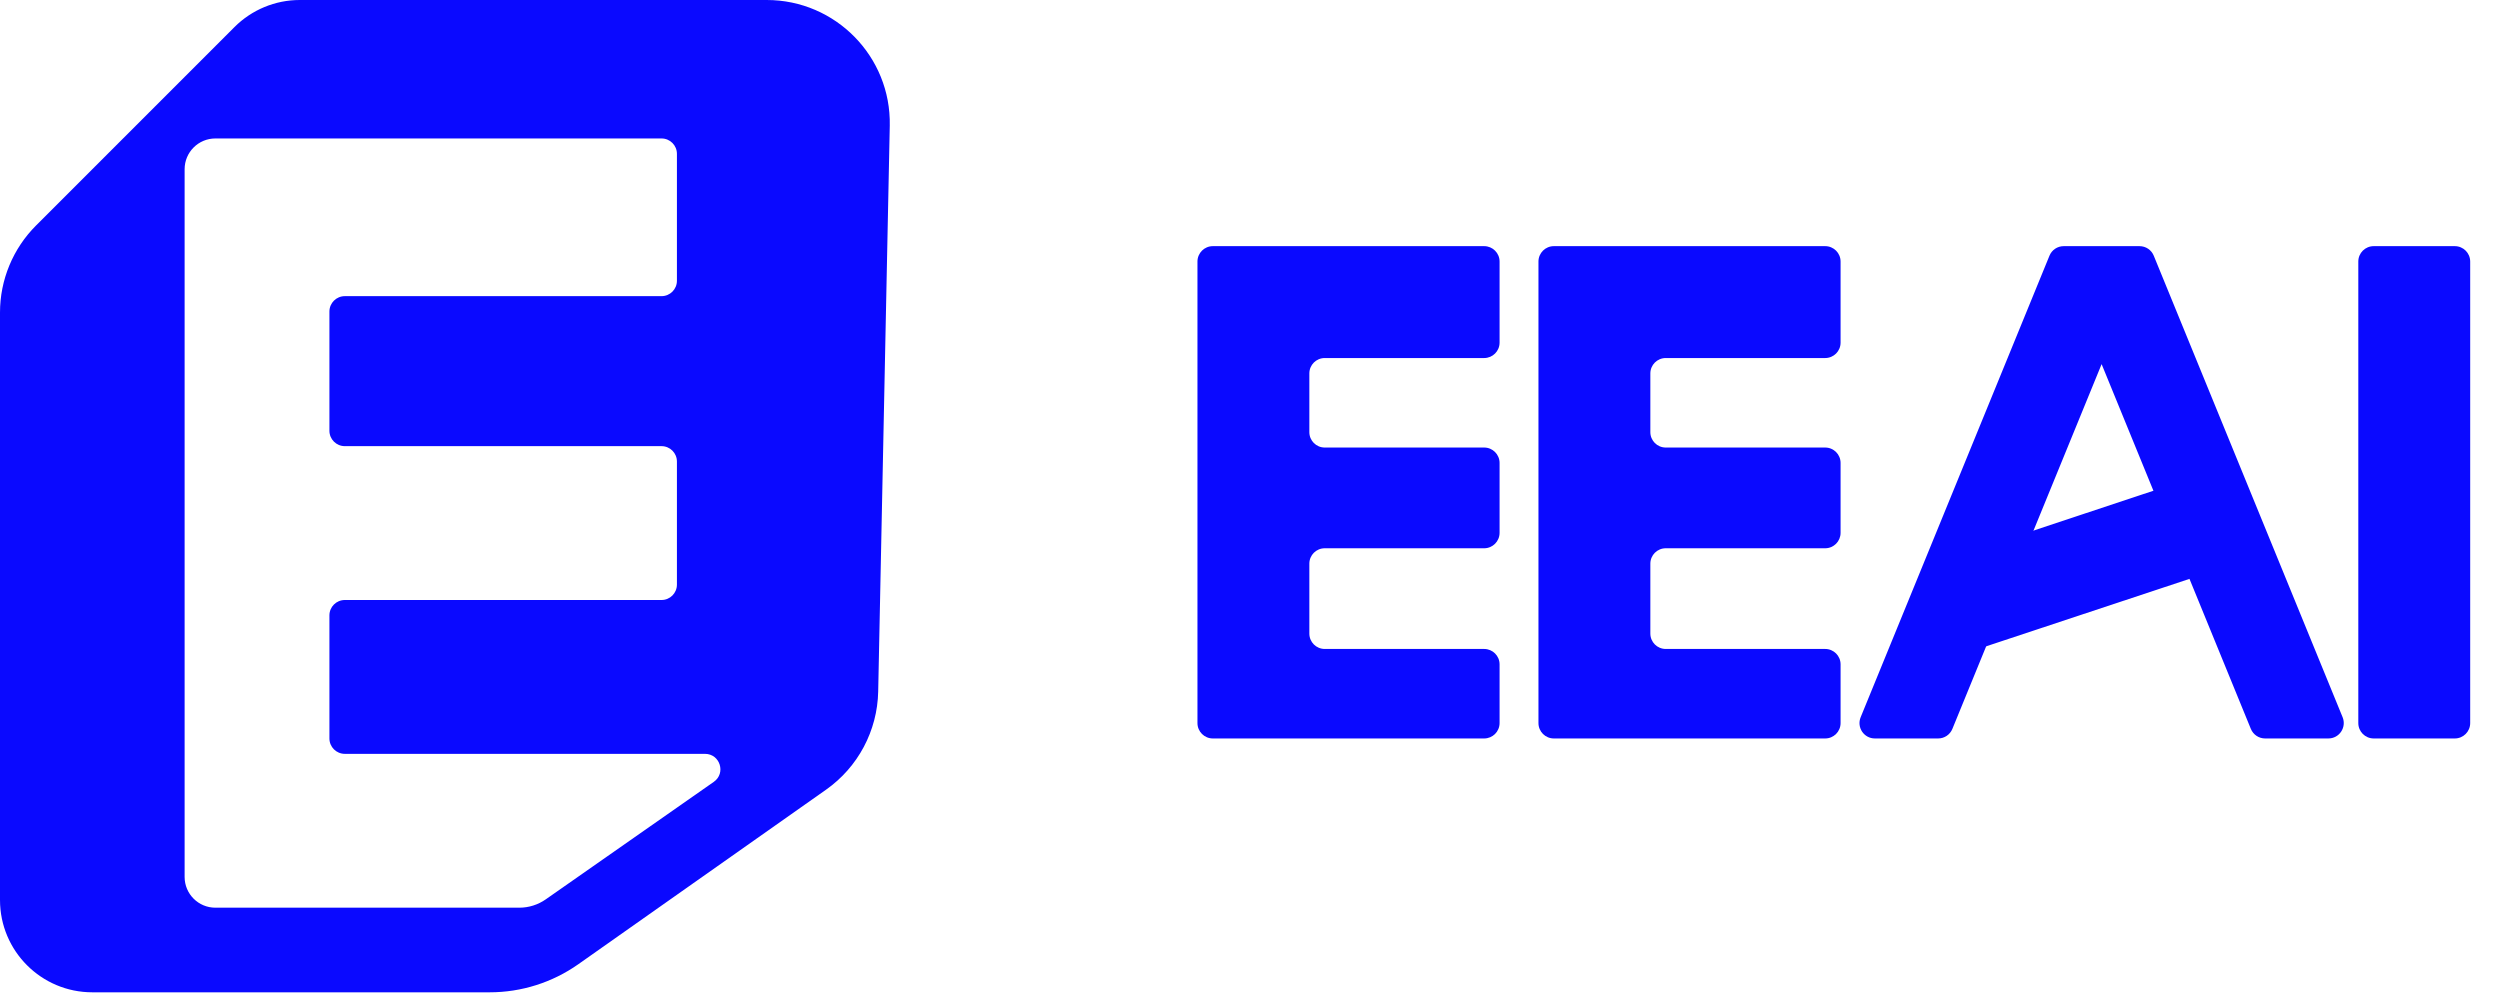
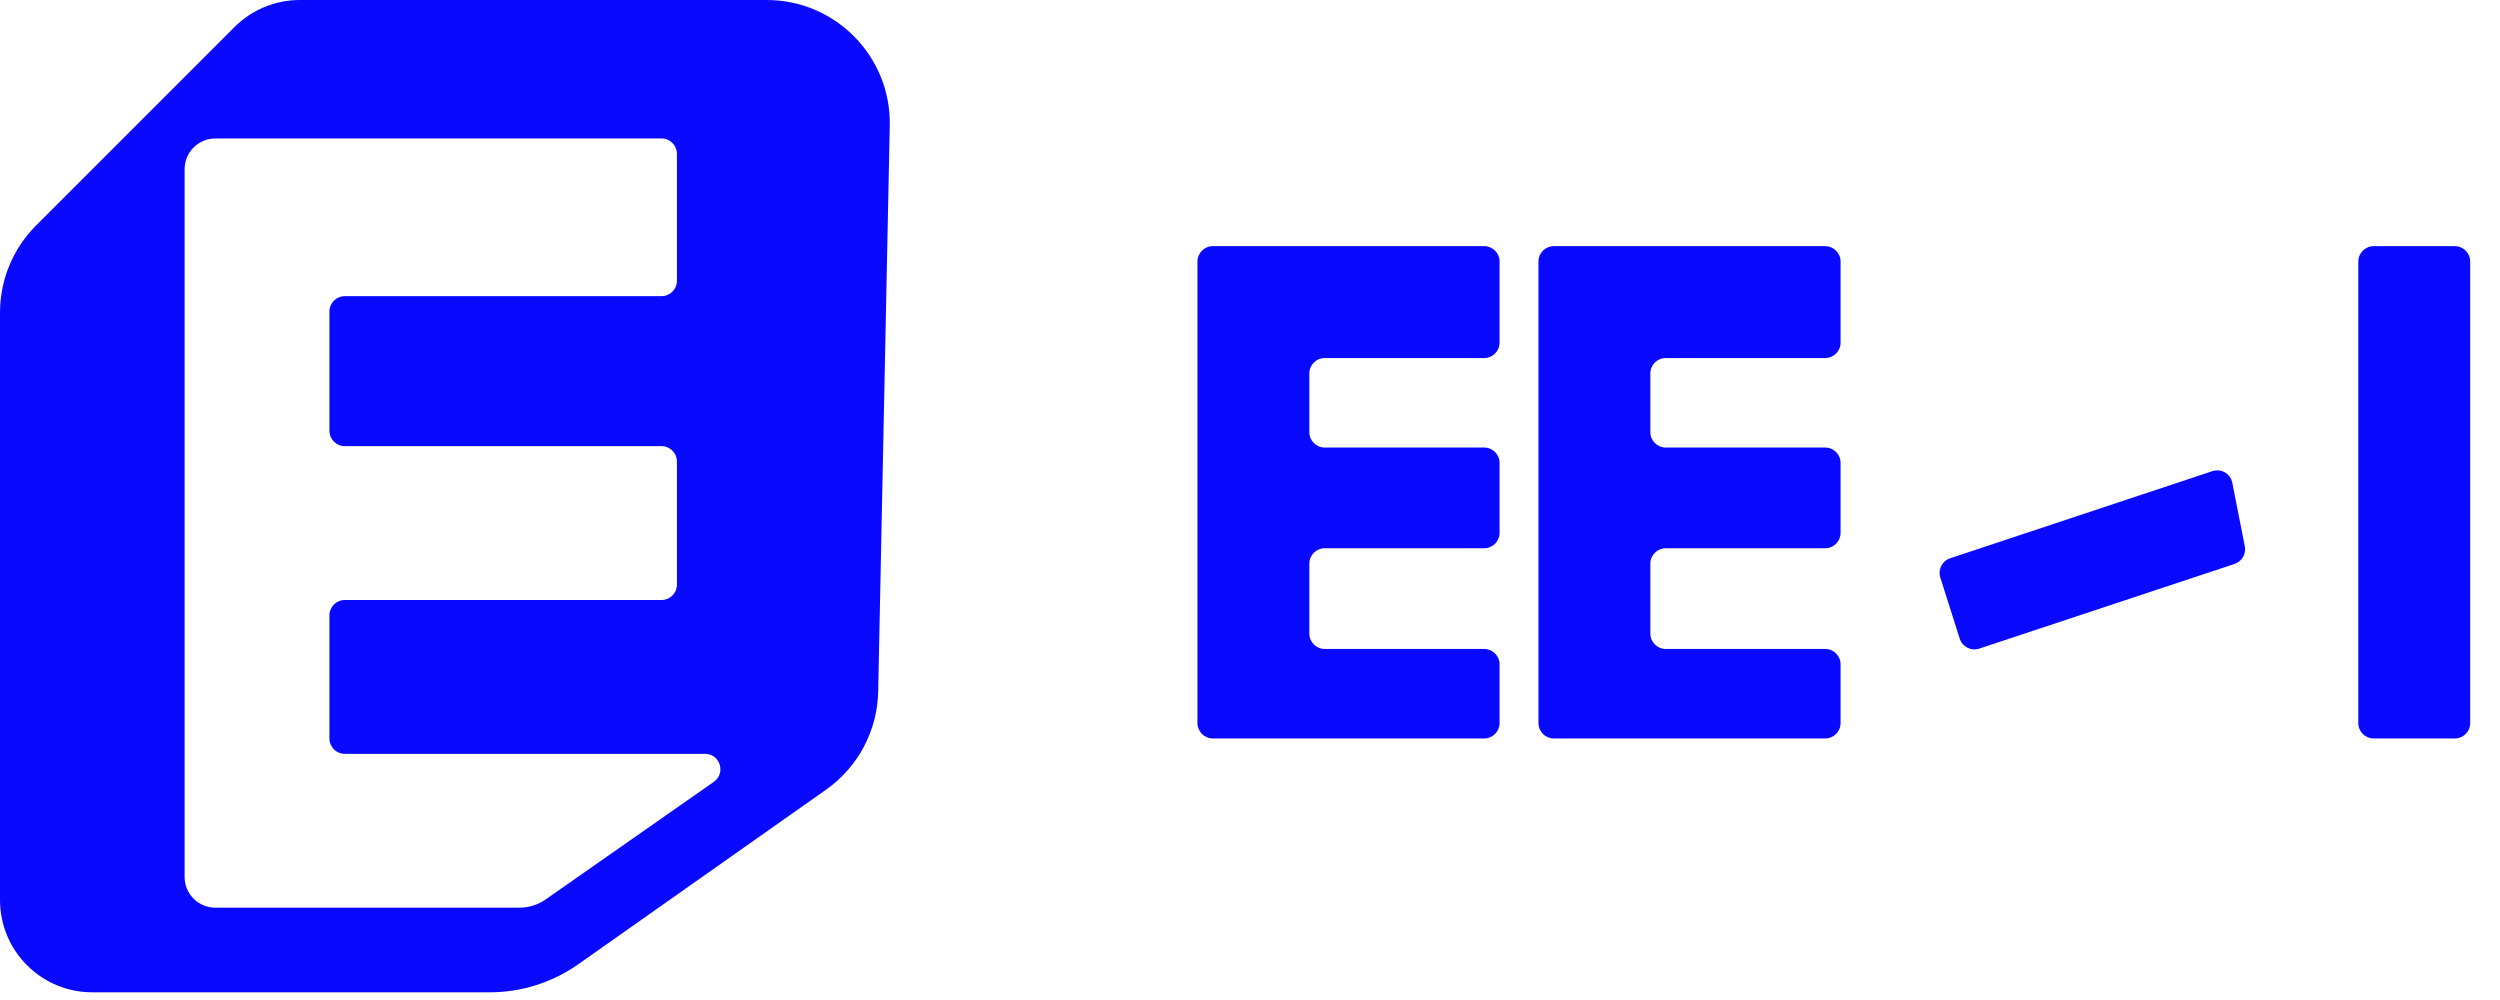
<svg xmlns="http://www.w3.org/2000/svg" width="65" height="26" viewBox="0 0 65 26" fill="none">
  <path d="M31.134 18.8V6.8C31.134 6.579 31.313 6.4 31.534 6.4H38.589C38.809 6.4 38.989 6.579 38.989 6.8V8.909C38.989 9.13 38.809 9.309 38.589 9.309H34.443C34.222 9.309 34.043 9.488 34.043 9.709V11.236C34.043 11.457 34.222 11.636 34.443 11.636H38.589C38.809 11.636 38.989 11.816 38.989 12.036V13.854C38.989 14.075 38.809 14.255 38.589 14.255H34.443C34.222 14.255 34.043 14.434 34.043 14.655V16.473C34.043 16.694 34.222 16.873 34.443 16.873H38.589C38.809 16.873 38.989 17.052 38.989 17.273V18.8C38.989 19.021 38.809 19.2 38.589 19.2H31.534C31.313 19.2 31.134 19.021 31.134 18.8Z" fill="#0A09FF" />
  <path d="M40 18.8V6.8C40 6.579 40.179 6.4 40.4 6.4H47.455C47.676 6.4 47.855 6.579 47.855 6.8V8.909C47.855 9.13 47.676 9.309 47.455 9.309H43.309C43.088 9.309 42.909 9.488 42.909 9.709V11.236C42.909 11.457 43.088 11.636 43.309 11.636H47.455C47.676 11.636 47.855 11.815 47.855 12.036V13.854C47.855 14.075 47.676 14.255 47.455 14.255H43.309C43.088 14.255 42.909 14.434 42.909 14.655V16.473C42.909 16.694 43.088 16.873 43.309 16.873H47.455C47.676 16.873 47.855 17.052 47.855 17.273V18.8C47.855 19.021 47.676 19.2 47.455 19.2H40.4C40.179 19.2 40 19.021 40 18.8Z" fill="#0A09FF" />
  <path d="M61.316 18.8V6.8C61.316 6.579 61.495 6.4 61.716 6.4H63.825C64.046 6.4 64.225 6.579 64.225 6.8V9.309V11.636V14.255V16.873V18.8C64.225 19.021 64.046 19.2 63.825 19.2H61.716C61.495 19.2 61.316 19.021 61.316 18.8Z" fill="#0A09FF" />
  <path d="M51.46 16.864L58.099 14.662C58.29 14.598 58.404 14.403 58.365 14.205L58.04 12.552C57.994 12.316 57.751 12.174 57.522 12.25L50.703 14.515C50.495 14.584 50.382 14.807 50.448 15.016L50.953 16.606C51.021 16.818 51.249 16.935 51.46 16.864Z" fill="#0A09FF" />
-   <path fill-rule="evenodd" clip-rule="evenodd" d="M54.642 9.467L50.762 18.951C50.7 19.102 50.554 19.2 50.392 19.2H48.747C48.463 19.2 48.269 18.912 48.377 18.648L53.286 6.649C53.347 6.498 53.494 6.4 53.656 6.4H53.984H55.301H55.628C55.791 6.4 55.937 6.498 55.998 6.649L60.908 18.648C61.015 18.912 60.822 19.2 60.537 19.2H58.893C58.73 19.2 58.584 19.102 58.522 18.951L54.642 9.467Z" fill="#0A09FF" />
  <path fill-rule="evenodd" clip-rule="evenodd" d="M19.934 0C21.727 0 23.17 1.473 23.134 3.265L22.833 17.982C22.812 18.999 22.309 19.946 21.477 20.532L15.036 25.07C14.362 25.545 13.557 25.8 12.733 25.8H2.4C1.075 25.8 0 24.726 0 23.4V8.125C0 7.277 0.337 6.463 0.937 5.863L6.097 0.703C6.547 0.253 7.158 0 7.794 0H19.934ZM5.6 3.6C5.158 3.6 4.8 3.958 4.8 4.4V19.6V20V22.8C4.8 23.242 5.158 23.6 5.6 23.6H13.502C13.748 23.6 13.988 23.524 14.19 23.383L18.559 20.328C18.88 20.104 18.721 19.6 18.33 19.6H8.965C8.744 19.6 8.565 19.421 8.565 19.2V16C8.565 15.779 8.744 15.6 8.965 15.6H17.2C17.421 15.6 17.6 15.421 17.6 15.2V12C17.6 11.779 17.421 11.6 17.2 11.6H8.965C8.744 11.6 8.565 11.421 8.565 11.2V8.1C8.565 7.879 8.744 7.7 8.965 7.7H17.2C17.421 7.7 17.6 7.521 17.6 7.3L17.6 4C17.6 3.779 17.421 3.6 17.2 3.6H5.6Z" fill="#0A09FF" />
</svg>